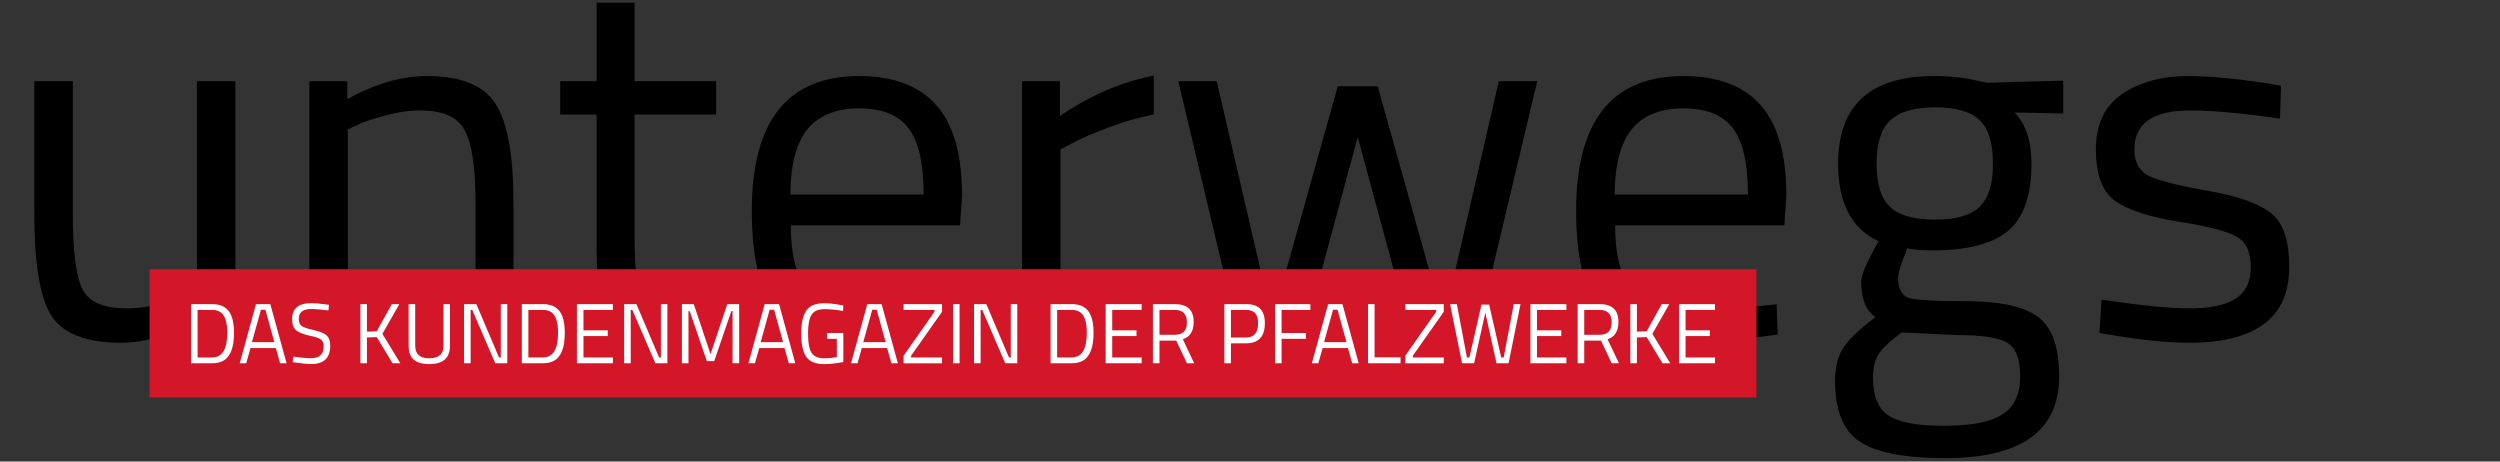
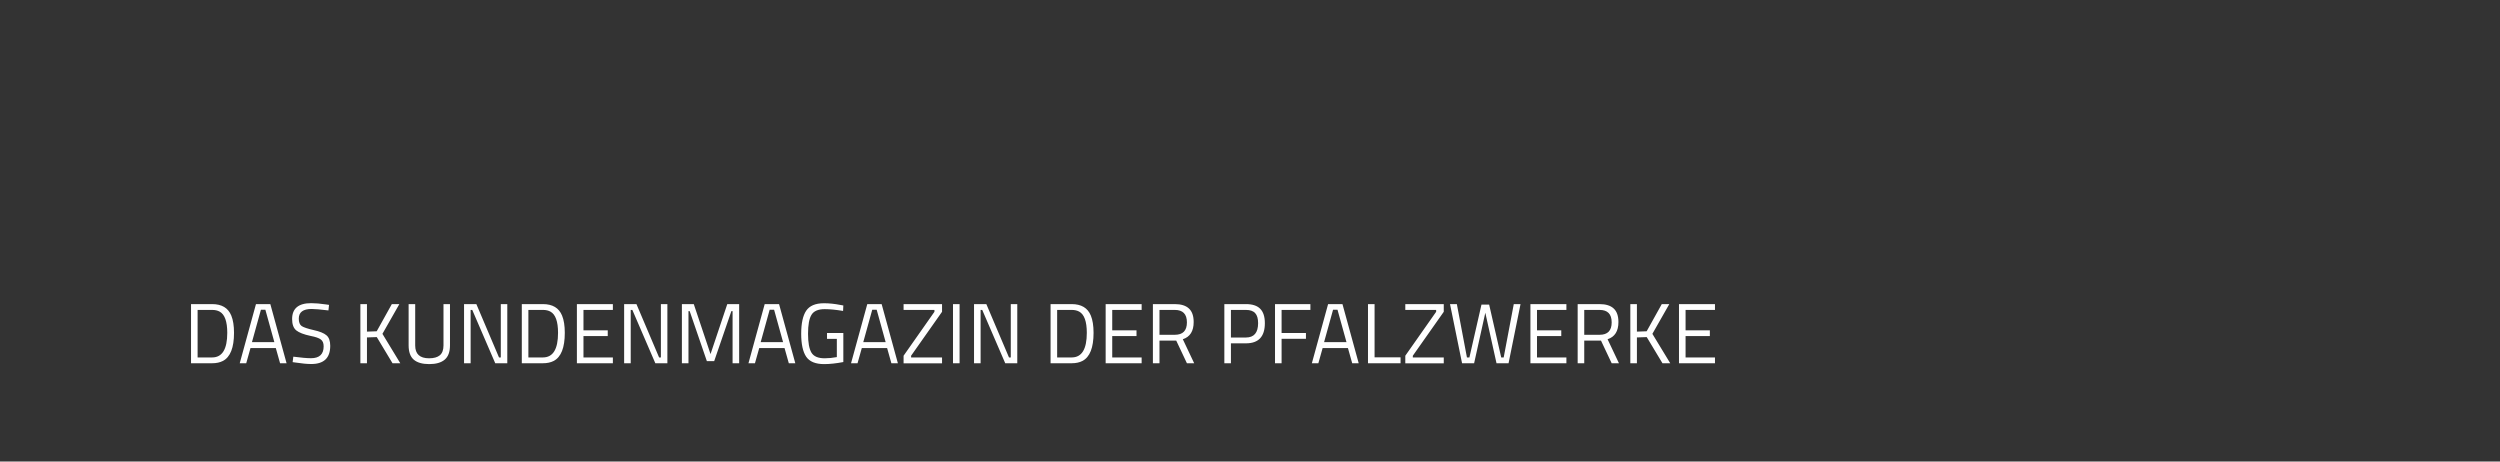
<svg xmlns="http://www.w3.org/2000/svg" width="585" height="108" viewBox="0 0 585 108" fill="none">
  <rect x="0" y="0" width="585" height="108" fill="#333333" stroke="none" />
-   <path d="M46.08 19H55.08V79H46.08V74.8C40.08 78.4 34.16 80.2 28.32 80.2C20.16 80.2 14.72 78.08 12 73.84C9.36 69.6 8.04 61.76 8.04 50.32V19H17.04V50.2C17.04 58.92 17.8 64.76 19.32 67.72C20.84 70.68 24.28 72.16 29.64 72.16C32.28 72.16 34.96 71.8 37.68 71.08C40.4 70.28 42.48 69.52 43.92 68.8L46.08 67.72V19ZM81.39 79H72.39V19H81.27V23.2C87.75 19.6 93.95 17.8 99.87 17.8C107.87 17.8 113.23 19.96 115.95 24.28C118.75 28.6 120.15 36.28 120.15 47.32V79H111.27V47.56C111.27 39.24 110.43 33.56 108.75 30.52C107.15 27.4 103.67 25.84 98.31 25.84C95.75 25.84 93.03 26.24 90.15 27.04C87.35 27.76 85.19 28.48 83.67 29.2L81.39 30.28V79ZM167.572 26.8H148.492V55.48C148.492 62.36 148.972 66.88 149.932 69.04C150.972 71.2 153.372 72.28 157.132 72.28L167.812 71.56L168.412 79C163.052 79.88 158.972 80.32 156.172 80.32C149.932 80.32 145.612 78.8 143.212 75.76C140.812 72.72 139.612 66.92 139.612 58.36V26.8H131.092V19H139.612V0.64H148.492V19H167.572V26.8ZM219.362 71.56L222.842 71.2L223.082 78.28C213.962 79.56 206.162 80.2 199.682 80.2C191.042 80.2 184.922 77.72 181.322 72.76C177.722 67.72 175.922 59.92 175.922 49.36C175.922 28.32 184.282 17.8 201.002 17.8C209.082 17.8 215.122 20.08 219.122 24.64C223.122 29.12 225.122 36.2 225.122 45.88L224.642 52.72H185.042C185.042 59.36 186.242 64.28 188.642 67.48C191.042 70.68 195.202 72.28 201.122 72.28C207.122 72.28 213.202 72.04 219.362 71.56ZM216.122 45.52C216.122 38.16 214.922 32.96 212.522 29.92C210.202 26.88 206.362 25.36 201.002 25.36C195.722 25.36 191.722 26.96 189.002 30.16C186.362 33.36 185.002 38.48 184.922 45.52H216.122ZM239.148 79V19H248.028V27.16C254.988 22.36 262.308 19.2 269.988 17.68V26.8C266.628 27.44 263.108 28.44 259.428 29.8C255.828 31.16 253.068 32.36 251.148 33.4L248.148 34.96V79H239.148ZM275.712 19H284.712L296.832 71.2H298.752L313.032 20.2H322.392L336.672 71.2H338.712L350.712 19H359.712L345.432 79H330.432L317.712 32.08L304.992 79H289.992L275.712 19ZM412.253 71.56L415.733 71.2L415.973 78.28C406.853 79.56 399.053 80.2 392.573 80.2C383.933 80.2 377.813 77.72 374.213 72.76C370.613 67.72 368.813 59.92 368.813 49.36C368.813 28.32 377.173 17.8 393.893 17.8C401.973 17.8 408.013 20.08 412.013 24.64C416.013 29.12 418.013 36.2 418.013 45.88L417.533 52.72H377.933C377.933 59.36 379.133 64.28 381.533 67.48C383.933 70.68 388.093 72.28 394.013 72.28C400.013 72.28 406.093 72.04 412.253 71.56ZM409.013 45.52C409.013 38.16 407.813 32.96 405.413 29.92C403.093 26.88 399.253 25.36 393.893 25.36C388.613 25.36 384.613 26.96 381.893 30.16C379.253 33.36 377.893 38.48 377.812 45.52H409.013ZM455.198 107.2C445.598 107.2 438.878 105.88 435.038 103.24C431.278 100.68 429.398 95.96 429.398 89.08C429.398 85.8 430.118 83.12 431.558 81.04C432.998 79.04 435.438 76.76 438.878 74.2C436.638 72.68 435.518 69.92 435.518 65.92C435.518 64.56 436.518 62.04 438.518 58.36L439.598 56.44C433.278 53.56 430.118 47.52 430.118 38.32C430.118 24.64 437.598 17.8 452.558 17.8C456.398 17.8 459.958 18.2 463.238 19L465.038 19.36L482.798 18.88V26.56L471.398 26.32C474.038 28.96 475.358 32.96 475.358 38.32C475.358 45.84 473.478 51.12 469.718 54.16C466.038 57.12 460.198 58.6 452.198 58.6C450.038 58.6 448.078 58.44 446.318 58.12C444.878 61.64 444.158 63.92 444.158 64.96C444.158 67.44 444.918 69 446.438 69.64C447.958 70.2 452.558 70.48 460.238 70.48C467.918 70.48 473.438 71.68 476.798 74.08C480.158 76.48 481.838 81.16 481.838 88.12C481.838 100.84 472.958 107.2 455.198 107.2ZM438.278 88.36C438.278 92.6 439.438 95.52 441.758 97.12C444.158 98.8 448.518 99.64 454.838 99.64C461.238 99.64 465.798 98.76 468.518 97C471.318 95.24 472.718 92.28 472.718 88.12C472.718 84.04 471.718 81.4 469.718 80.2C467.718 79 463.798 78.4 457.958 78.4L444.998 77.8C442.358 79.72 440.558 81.4 439.598 82.84C438.718 84.28 438.278 86.12 438.278 88.36ZM439.118 38.32C439.118 43.04 440.158 46.4 442.238 48.4C444.398 50.4 447.918 51.4 452.798 51.4C457.678 51.4 461.158 50.4 463.238 48.4C465.318 46.4 466.358 43.04 466.358 38.32C466.358 33.52 465.318 30.12 463.238 28.12C461.158 26.12 457.678 25.12 452.798 25.12C447.918 25.12 444.398 26.16 442.238 28.24C440.158 30.24 439.118 33.6 439.118 38.32ZM512.519 25.84C503.799 25.84 499.439 28.88 499.439 34.96C499.439 37.76 500.439 39.76 502.439 40.96C504.439 42.08 508.999 43.28 516.119 44.56C523.239 45.76 528.279 47.48 531.239 49.72C534.199 51.96 535.679 56.16 535.679 62.32C535.679 68.48 533.679 73 529.679 75.88C525.759 78.76 519.999 80.2 512.399 80.2C507.439 80.2 501.599 79.64 494.879 78.52L491.279 77.92L491.759 70.12C500.879 71.48 507.759 72.16 512.399 72.16C517.039 72.16 520.559 71.44 522.959 70C525.439 68.48 526.679 66 526.679 62.56C526.679 59.04 525.639 56.68 523.559 55.48C521.479 54.2 516.919 53 509.879 51.88C502.839 50.76 497.839 49.12 494.879 46.96C491.919 44.8 490.439 40.8 490.439 34.96C490.439 29.12 492.479 24.8 496.559 22C500.719 19.2 505.879 17.8 512.039 17.8C516.919 17.8 523.039 18.36 530.399 19.48L533.759 20.08L533.519 27.76C524.639 26.48 517.639 25.84 512.519 25.84Z" fill="black" />
-   <rect x="35" y="63" width="376" height="30" fill="#D31628" />
  <path d="M49.64 85H44.7V71.16H49.64C51.893 71.16 53.387 72.053 54.12 73.84C54.547 74.867 54.76 76.213 54.76 77.88C54.76 81.36 53.893 83.553 52.16 84.46C51.467 84.82 50.627 85 49.64 85ZM53.18 77.88C53.18 75.227 52.587 73.573 51.4 72.92C50.92 72.653 50.333 72.52 49.64 72.52H46.24V83.64H49.64C52 83.64 53.18 81.72 53.18 77.88ZM56.097 85L59.897 71.16H63.257L67.057 85H65.537L64.537 81.44H58.617L57.617 85H56.097ZM61.057 72.48L58.957 80.06H64.197L62.097 72.48H61.057ZM72.915 72.3C70.915 72.3 69.915 73.053 69.915 74.56C69.915 75.4 70.141 75.98 70.594 76.3C71.061 76.607 71.995 76.92 73.394 77.24C74.808 77.547 75.808 77.953 76.394 78.46C76.981 78.953 77.275 79.773 77.275 80.92C77.275 83.76 75.801 85.18 72.855 85.18C71.881 85.18 70.661 85.067 69.195 84.84L68.475 84.74L68.635 83.46C70.448 83.7 71.828 83.82 72.775 83.82C74.748 83.82 75.734 82.893 75.734 81.04C75.734 80.293 75.514 79.76 75.075 79.44C74.648 79.107 73.841 78.827 72.654 78.6C71.094 78.267 69.988 77.84 69.335 77.32C68.681 76.787 68.355 75.9 68.355 74.66C68.355 72.18 69.841 70.94 72.814 70.94C73.788 70.94 74.954 71.04 76.314 71.24L76.995 71.34L76.855 72.64C75.001 72.413 73.688 72.3 72.915 72.3ZM85.869 85H84.329V71.16H85.869V77.6L88.149 77.52L91.689 71.16H93.449L89.489 78.12L93.669 85H91.849L88.169 78.88L85.869 78.96V85ZM97.156 80.84C97.156 82.84 98.236 83.84 100.396 83.84C101.516 83.84 102.356 83.607 102.916 83.14C103.489 82.66 103.776 81.893 103.776 80.84V71.16H105.296V80.8C105.296 82.347 104.882 83.467 104.056 84.16C103.242 84.853 102.036 85.2 100.436 85.2C98.836 85.2 97.629 84.853 96.816 84.16C96.016 83.467 95.616 82.347 95.616 80.8V71.16H97.156V80.84ZM108.587 85V71.16H111.467L116.767 83.64H117.187V71.16H118.707V85H115.887L110.507 72.52H110.127V85H108.587ZM127.042 85H122.102V71.16H127.042C129.296 71.16 130.789 72.053 131.522 73.84C131.949 74.867 132.162 76.213 132.162 77.88C132.162 81.36 131.296 83.553 129.562 84.46C128.869 84.82 128.029 85 127.042 85ZM130.582 77.88C130.582 75.227 129.989 73.573 128.802 72.92C128.322 72.653 127.736 72.52 127.042 72.52H123.642V83.64H127.042C129.402 83.64 130.582 81.72 130.582 77.88ZM134.993 85V71.16H143.413V72.52H136.533V77.3H142.213V78.64H136.533V83.64H143.413V85H134.993ZM146.048 85V71.16H148.928L154.228 83.64H154.648V71.16H156.168V85H153.348L147.968 72.52H147.588V85H146.048ZM159.563 85V71.16H162.343L166.263 82.86L170.183 71.16H172.963V85H171.423V72.8H171.143L167.123 84.5H165.403L161.383 72.8H161.103V85H159.563ZM175.14 85L178.94 71.16H182.3L186.1 85H184.58L183.58 81.44H177.66L176.66 85H175.14ZM180.1 72.48L178 80.06H183.24L181.14 72.48H180.1ZM193.52 79.3V77.92H197.34V84.72C195.66 85.04 194.16 85.2 192.84 85.2C190.827 85.2 189.427 84.62 188.64 83.46C187.867 82.3 187.48 80.513 187.48 78.1C187.48 75.673 187.867 73.88 188.64 72.72C189.427 71.547 190.813 70.96 192.8 70.96C194.04 70.96 195.327 71.093 196.66 71.36L197.34 71.48L197.28 72.76C195.627 72.48 194.193 72.34 192.98 72.34C191.447 72.34 190.413 72.787 189.88 73.68C189.347 74.56 189.08 76.033 189.08 78.1C189.08 80.153 189.347 81.627 189.88 82.52C190.413 83.4 191.44 83.84 192.96 83.84C193.893 83.84 194.847 83.747 195.82 83.56V79.3H193.52ZM199.144 85L202.944 71.16H206.304L210.104 85H208.584L207.584 81.44H201.664L200.664 85H199.144ZM204.104 72.48L202.004 80.06H207.244L205.144 72.48H204.104ZM211.438 72.52V71.16H220.438V72.96L213.198 83.24V83.64H220.438V85.02H211.438V83.24L218.658 72.96V72.52H211.438ZM223.001 85V71.16H224.541V85H223.001ZM227.923 85V71.16H230.803L236.103 83.64H236.523V71.16H238.043V85H235.223L229.843 72.52H229.463V85H227.923ZM250.773 85H245.833V71.16H250.773C253.026 71.16 254.519 72.053 255.253 73.84C255.679 74.867 255.893 76.213 255.893 77.88C255.893 81.36 255.026 83.553 253.293 84.46C252.599 84.82 251.759 85 250.773 85ZM254.313 77.88C254.313 75.227 253.719 73.573 252.533 72.92C252.053 72.653 251.466 72.52 250.773 72.52H247.373V83.64H250.773C253.133 83.64 254.313 81.72 254.313 77.88ZM258.723 85V71.16H267.143V72.52H260.263V77.3H265.943V78.64H260.263V83.64H267.143V85H258.723ZM271.318 79.7V85H269.778V71.16H274.898C276.365 71.16 277.465 71.5 278.198 72.18C278.945 72.86 279.318 73.92 279.318 75.36C279.318 77.493 278.471 78.833 276.778 79.38L279.438 85H277.738L275.238 79.7H271.318ZM274.918 78.34C276.798 78.34 277.738 77.373 277.738 75.44C277.738 73.493 276.791 72.52 274.898 72.52H271.318V78.34H274.918ZM291.557 80.34H288.037V85H286.497V71.16H291.557C293.064 71.16 294.177 71.527 294.897 72.26C295.617 72.993 295.977 74.113 295.977 75.62C295.977 78.767 294.504 80.34 291.557 80.34ZM288.037 78.98H291.537C293.444 78.98 294.397 77.86 294.397 75.62C294.397 74.553 294.17 73.773 293.717 73.28C293.264 72.773 292.537 72.52 291.537 72.52H288.037V78.98ZM298.352 85V71.16H306.632V72.52H299.892V77.92H305.592V79.28H299.892V85H298.352ZM306.976 85L310.776 71.16H314.136L317.936 85H316.416L315.416 81.44H309.496L308.496 85H306.976ZM311.936 72.48L309.836 80.06H315.076L312.976 72.48H311.936ZM327.73 85H320.11V71.16H321.65V83.62H327.73V85ZM328.84 72.52V71.16H337.84V72.96L330.6 83.24V83.64H337.84V85.02H328.84V83.24L336.06 72.96V72.52H328.84ZM339.303 71.16H340.903L343.263 83.64H343.843L346.663 71.28H348.463L351.283 83.64H351.863L354.223 71.16H355.803L353.003 85H350.183L347.563 73.18L344.943 85H342.123L339.303 71.16ZM358.118 85V71.16H366.538V72.52H359.658V77.3H365.338V78.64H359.658V83.64H366.538V85H358.118ZM370.713 79.7V85H369.173V71.16H374.293C375.759 71.16 376.859 71.5 377.593 72.18C378.339 72.86 378.713 73.92 378.713 75.36C378.713 77.493 377.866 78.833 376.173 79.38L378.833 85H377.133L374.633 79.7H370.713ZM374.313 78.34C376.193 78.34 377.133 77.373 377.133 75.44C377.133 73.493 376.186 72.52 374.293 72.52H370.713V78.34H374.313ZM383.037 85H381.497V71.16H383.037V77.6L385.317 77.52L388.857 71.16H390.617L386.657 78.12L390.837 85H389.017L385.337 78.88L383.037 78.96V85ZM392.884 85V71.16H401.304V72.52H394.424V77.3H400.104V78.64H394.424V83.64H401.304V85H392.884Z" fill="white" />
</svg>